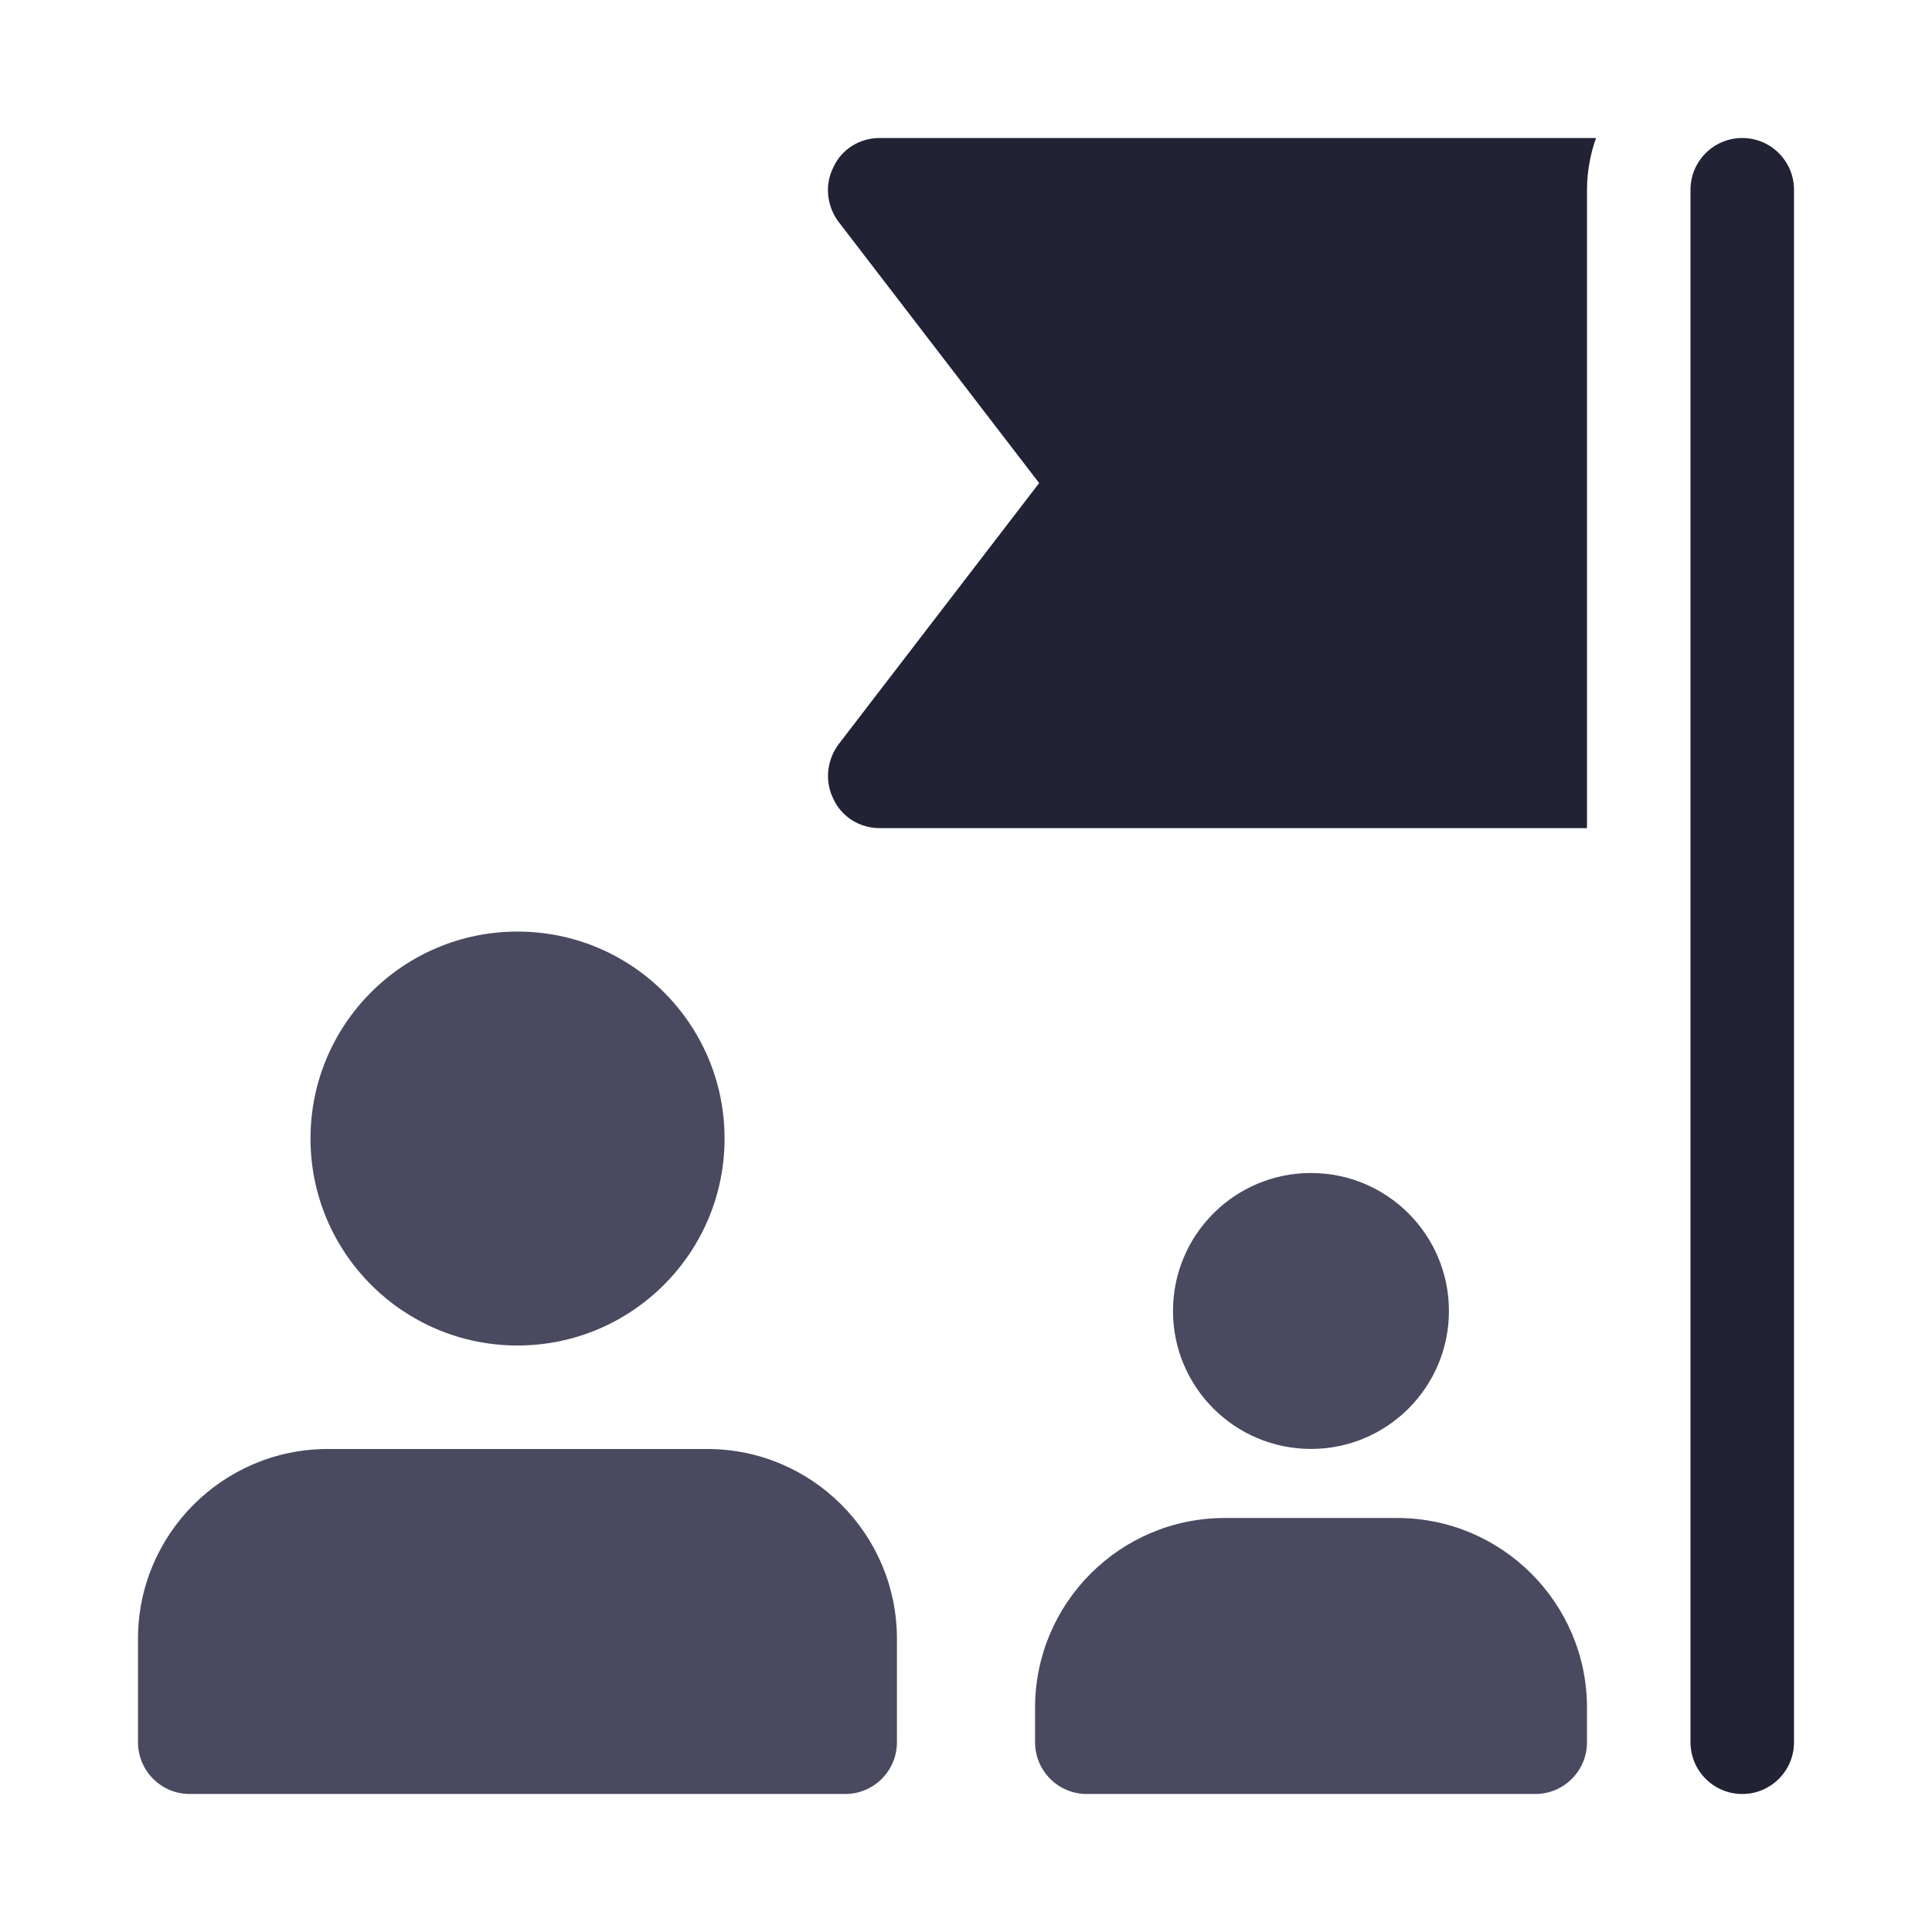
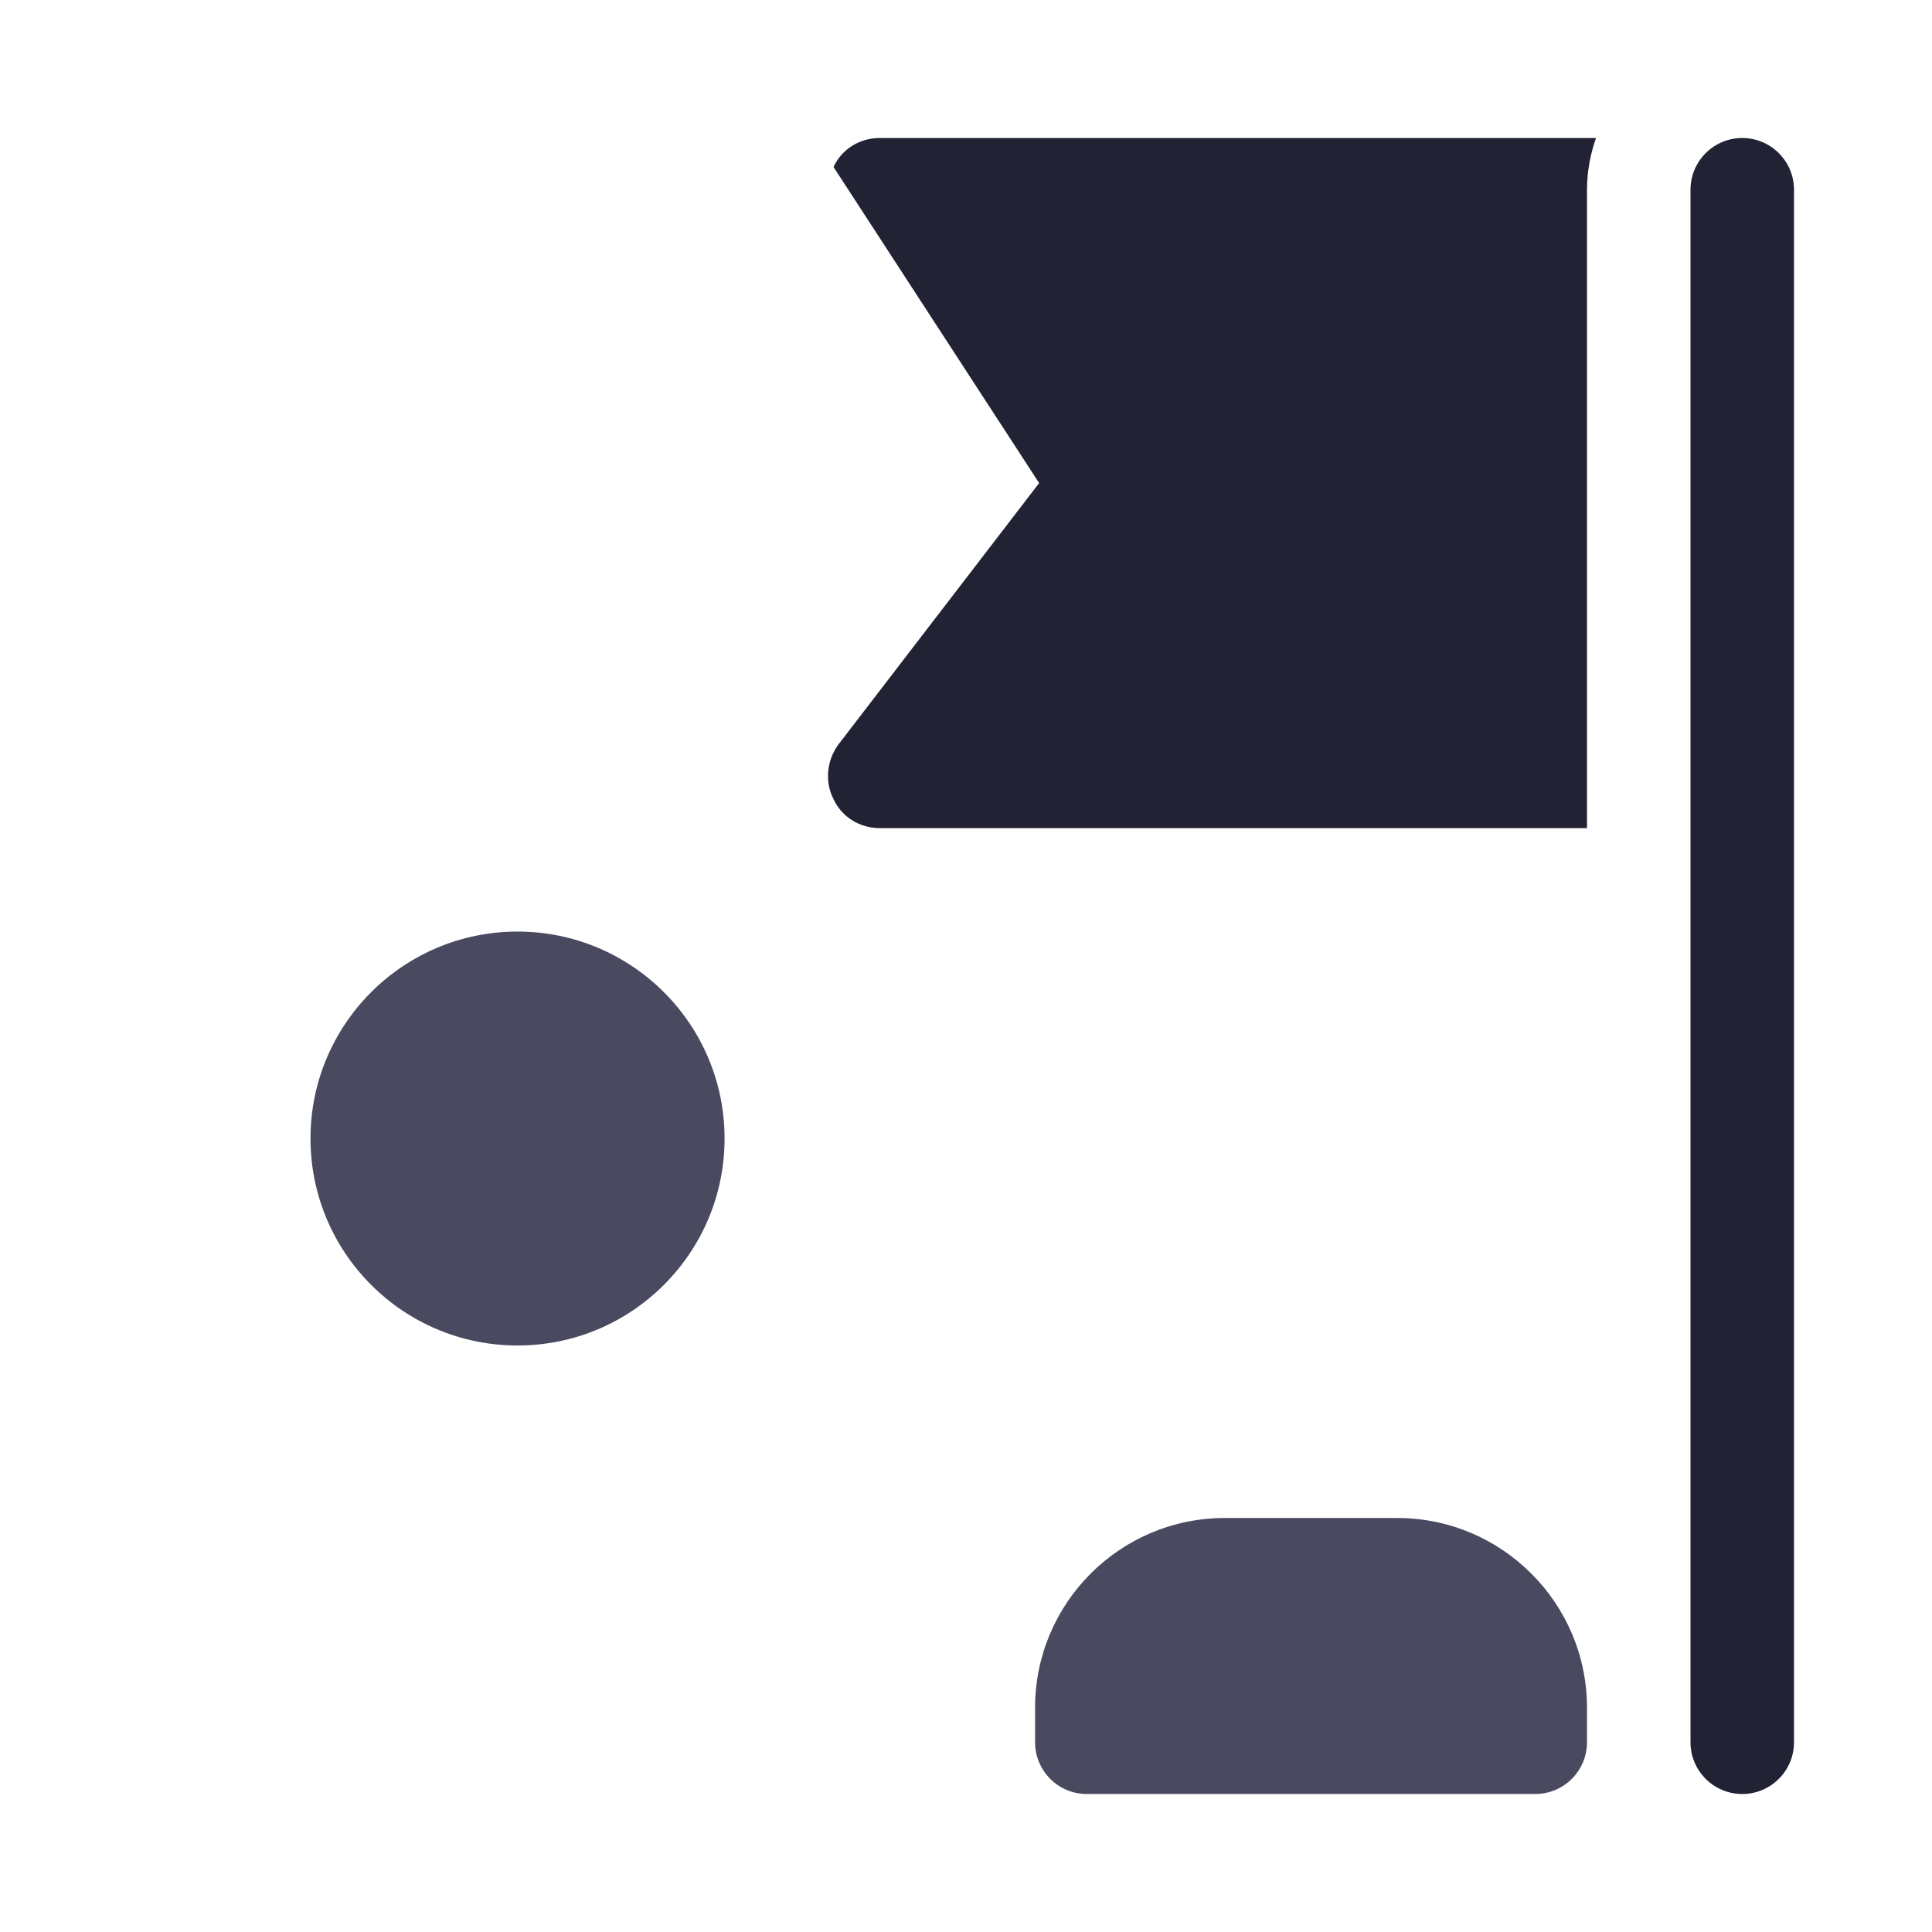
<svg xmlns="http://www.w3.org/2000/svg" width="28" height="28" viewBox="0 0 28 28" fill="none">
  <path d="M7.5 19.5C9.157 19.5 10.501 18.157 10.501 16.5C10.501 14.844 9.157 13.501 7.5 13.501C5.844 13.501 4.5 14.844 4.5 16.5C4.5 18.157 5.844 19.5 7.5 19.5Z" fill="#494A5F" />
-   <path d="M19 20.999C20.104 20.999 20.999 20.104 20.999 19C20.999 17.895 20.104 17 19 17C17.895 17 17 17.895 17 19C17 20.104 17.895 20.999 19 20.999Z" fill="#494A5F" />
  <path d="M20.25 22H17.75C16.233 22 15.001 23.233 15.001 24.749V25.25C15.001 25.664 15.336 26 15.751 26H22.25C22.664 26 23 25.664 23 25.25V24.75C23 23.234 21.767 22 20.25 22Z" fill="#494A5F" />
-   <path d="M10.25 21H4.75C3.233 21 2 22.233 2 23.75V25.25C2 25.664 2.336 26 2.75 26H12.249C12.664 26 12.999 25.664 12.999 25.25V23.75C12.999 22.233 11.767 21 10.25 21Z" fill="#494A5F" />
-   <path d="M12.751 2C12.46 2 12.2 2.16 12.08 2.42C11.95 2.671 11.979 2.979 12.15 3.211L15.06 7.001L12.15 10.791C11.981 11.021 11.951 11.332 12.08 11.582C12.2 11.841 12.46 12.002 12.751 12.002H23V2.75C23 2.49 23.049 2.229 23.131 2H12.751Z" fill="#222235" />
+   <path d="M12.751 2C12.46 2 12.2 2.16 12.08 2.42L15.06 7.001L12.15 10.791C11.981 11.021 11.951 11.332 12.08 11.582C12.2 11.841 12.46 12.002 12.751 12.002H23V2.75C23 2.49 23.049 2.229 23.131 2H12.751Z" fill="#222235" />
  <path d="M25.25 26C24.836 26 24.5 25.664 24.5 25.25V2.75C24.5 2.336 24.836 2 25.25 2C25.664 2 26 2.336 26 2.75V25.25C26 25.664 25.664 26 25.25 26Z" fill="#222235" />
</svg>